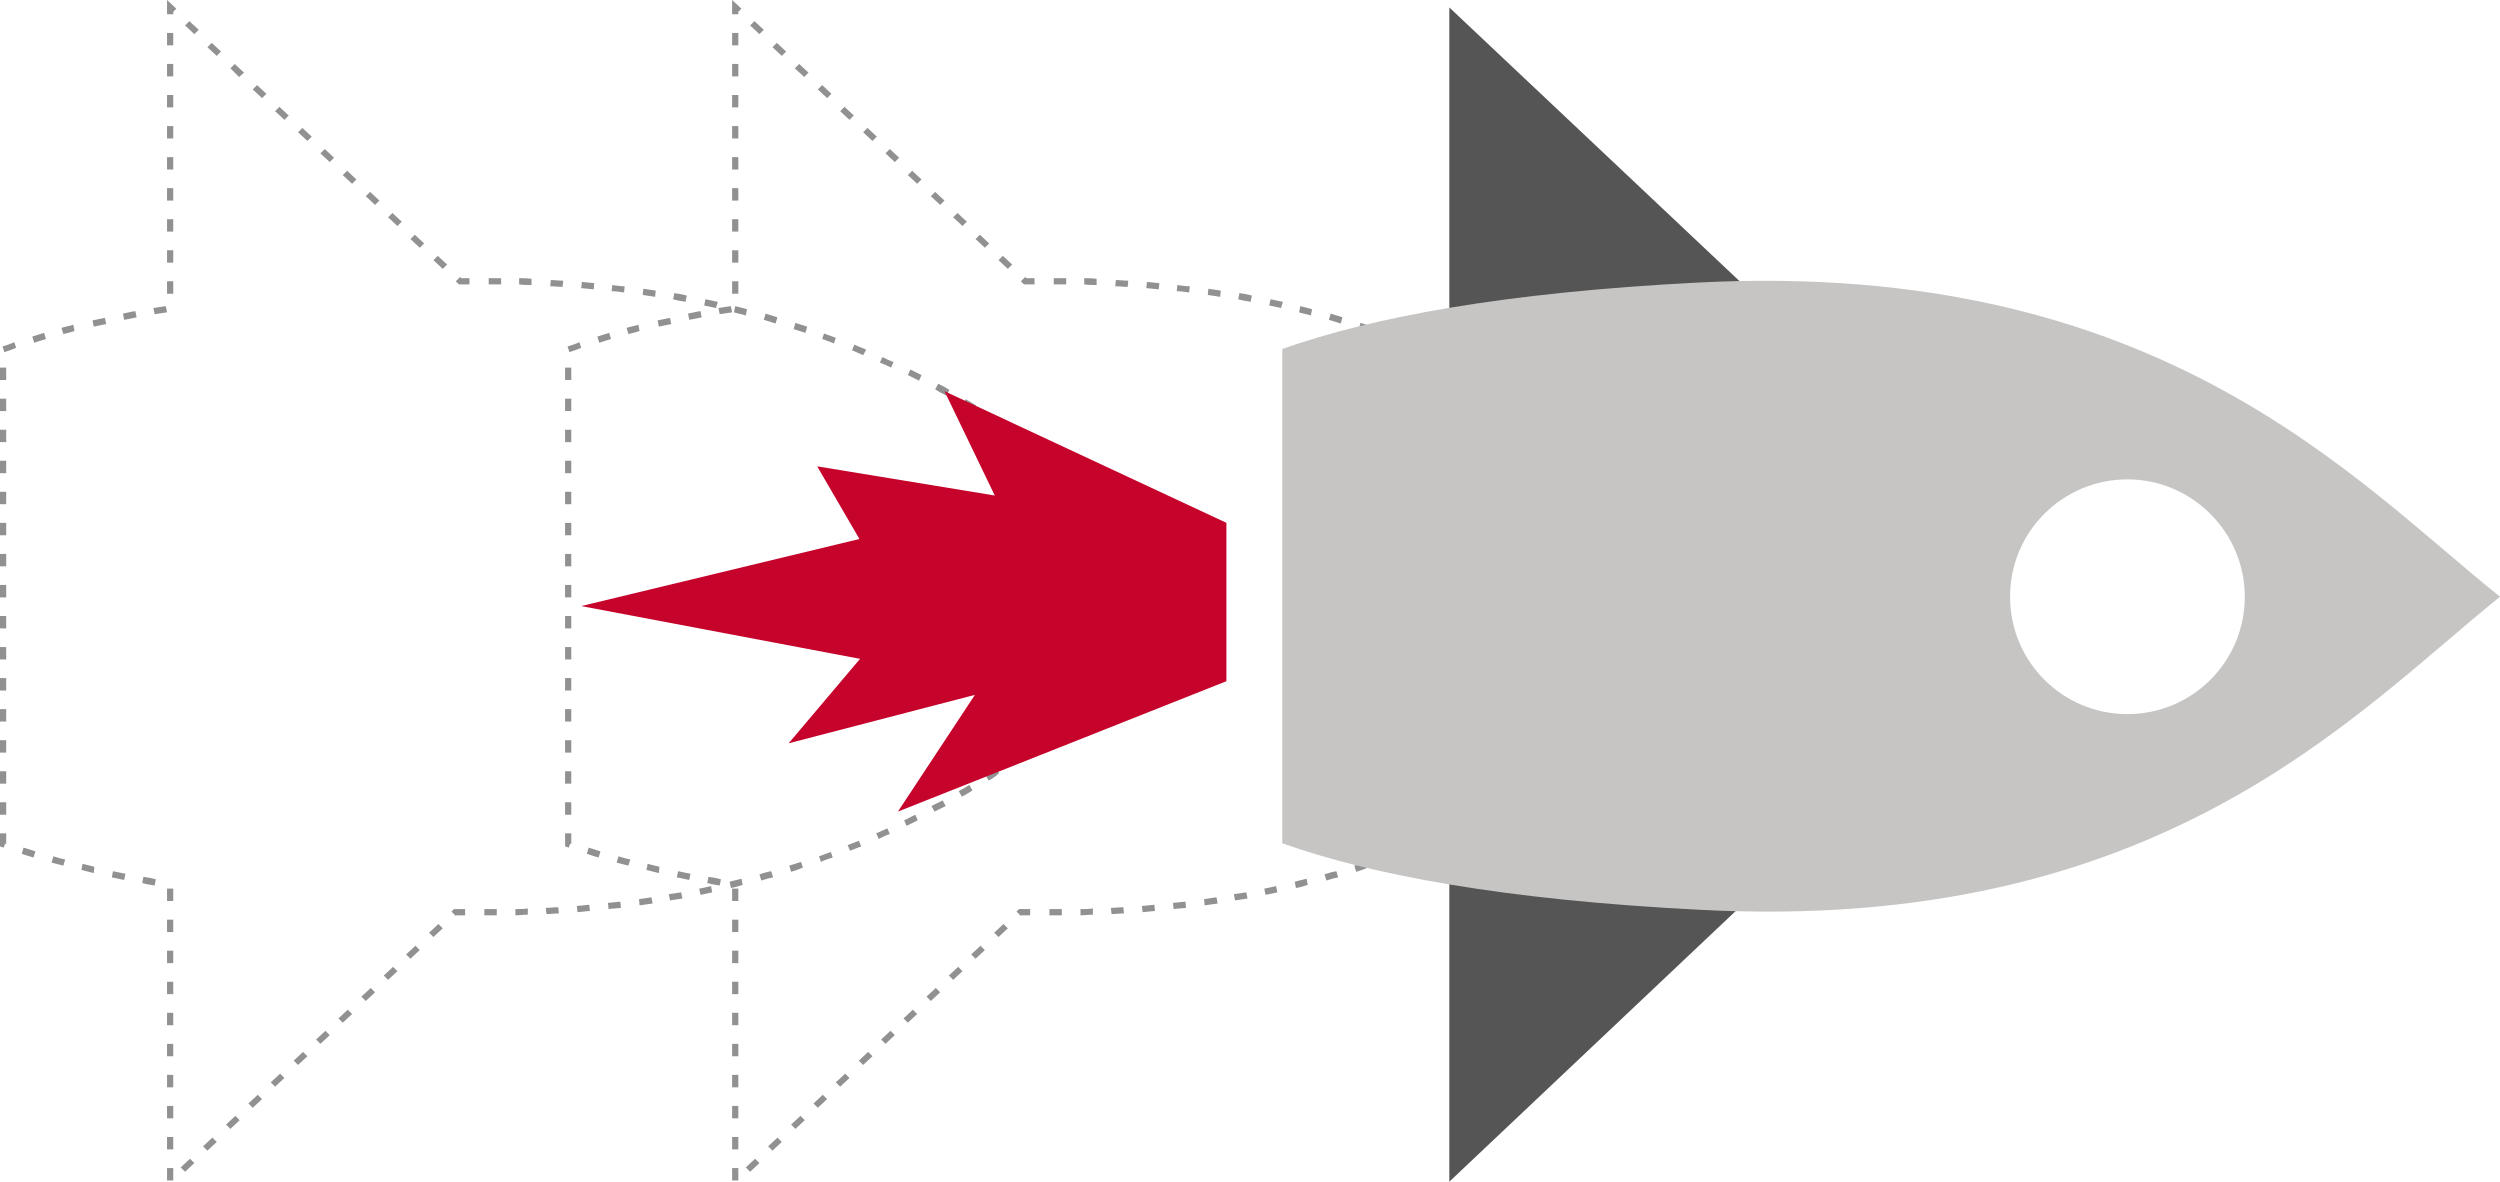
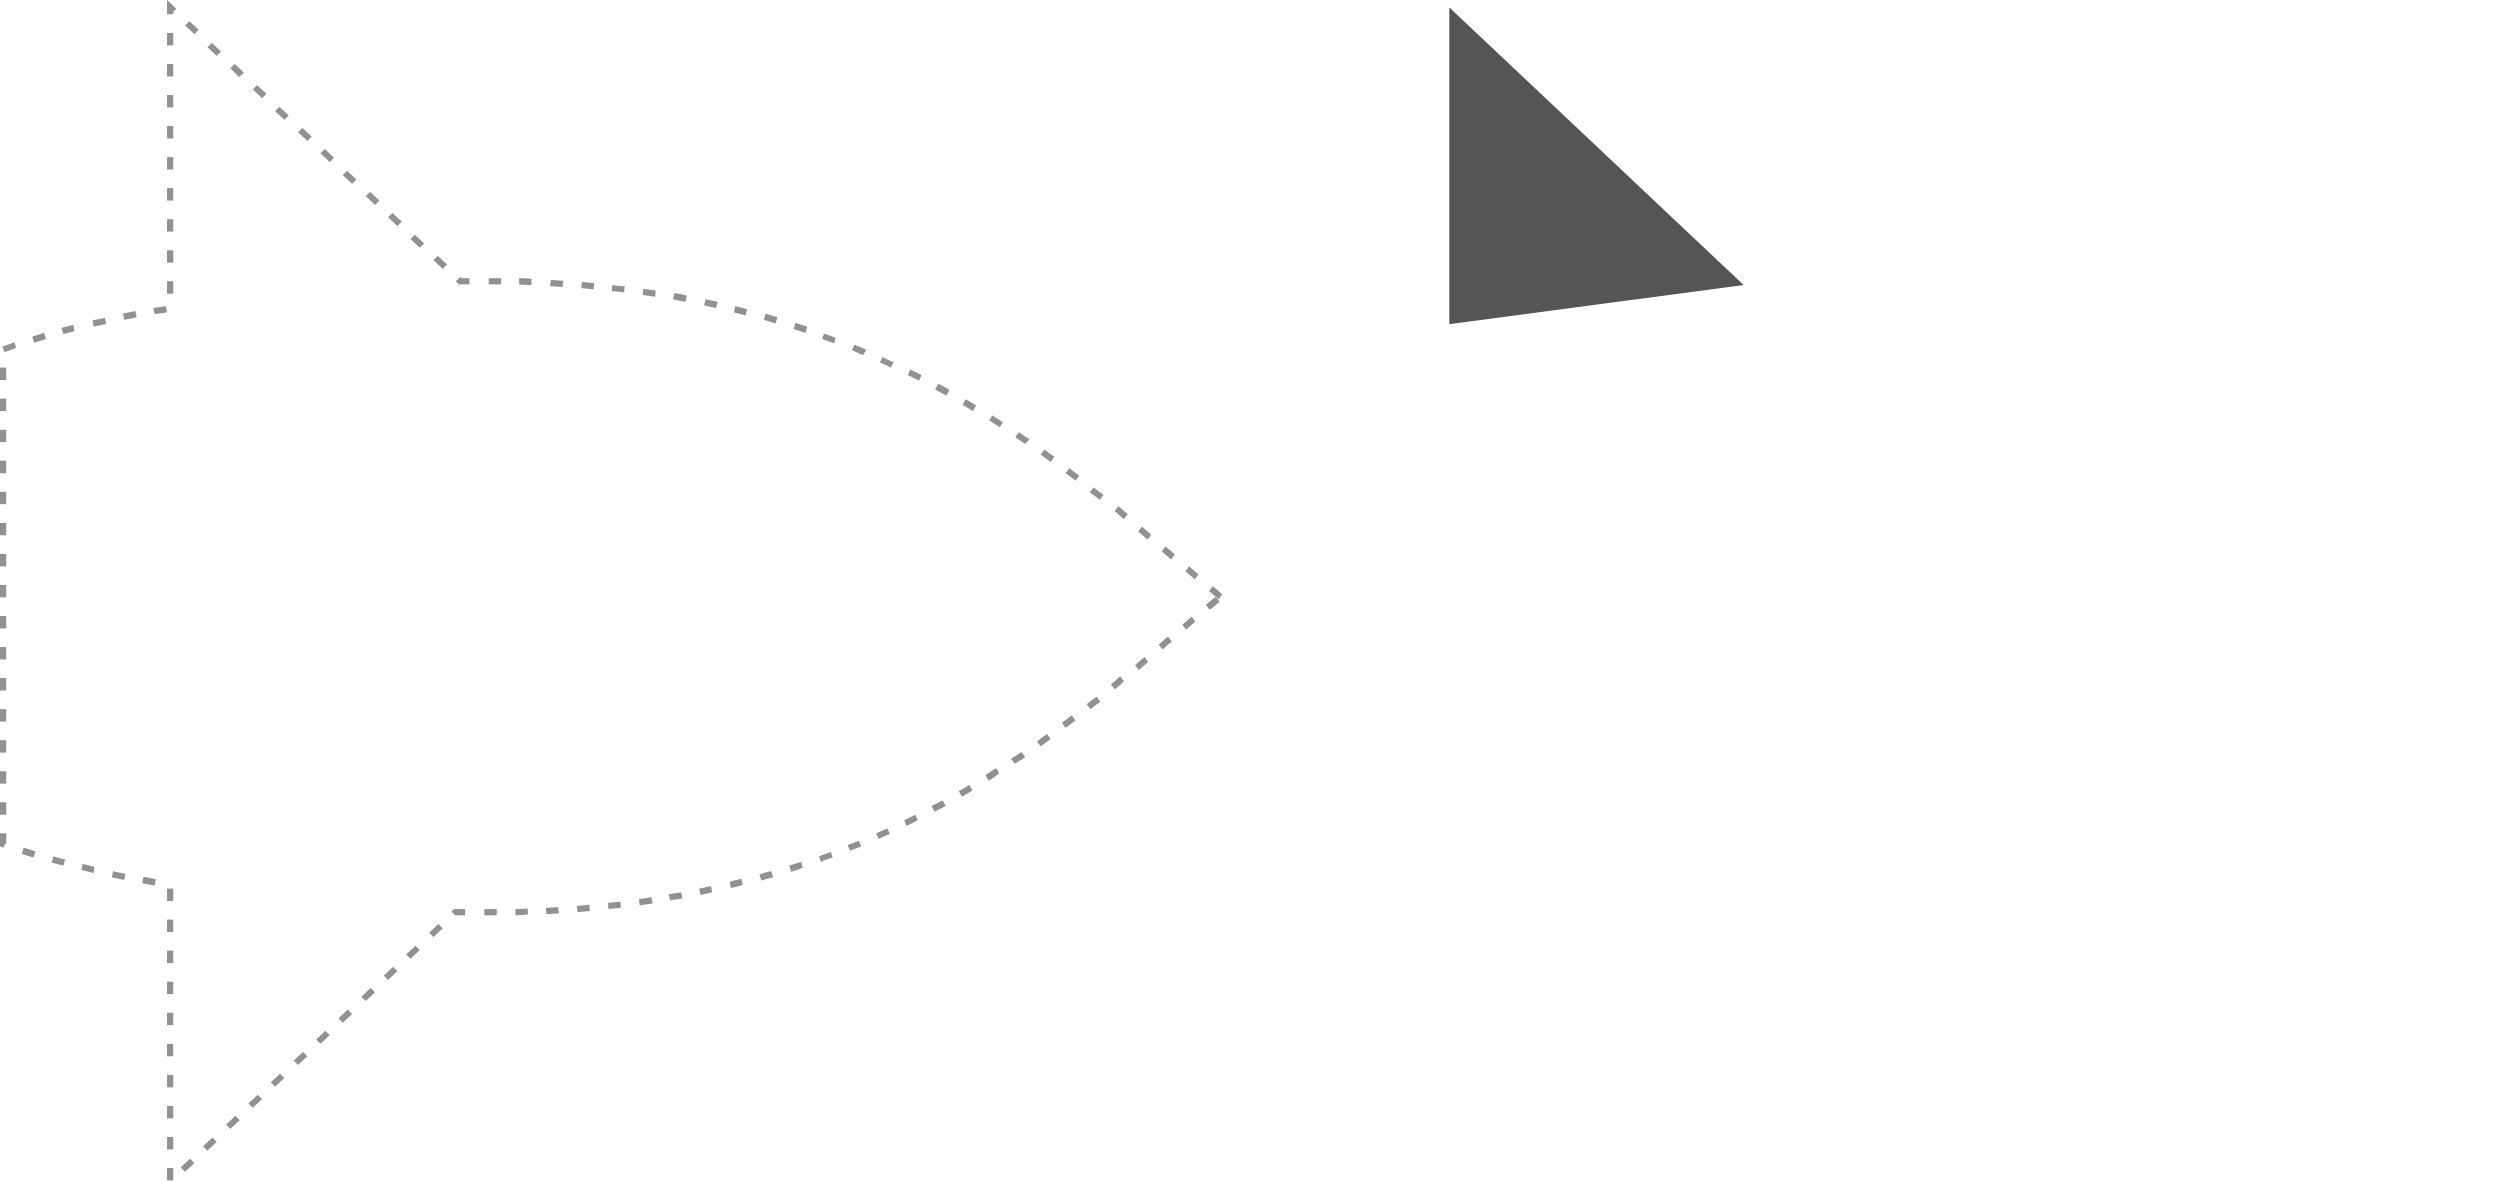
<svg xmlns="http://www.w3.org/2000/svg" version="1.1" id="Isolation_Mode" x="0px" y="0px" viewBox="0 0 402.6 190.3" style="enable-background:new 0 0 402.6 190.3;" xml:space="preserve">
  <style type="text/css">
	.st0{fill:#919191;}
	.st1{fill:#545554;}
	.st2{fill:#C6C5C4;}
	.st3{fill:#C5032B;}
</style>
  <g>
-     <path class="st0" d="M118.9,190.1h-1v-2h1V190.1z M120.8,188.7l-0.7-0.7l1.5-1.4l0.7,0.7L120.8,188.7z M124.4,185.3l-0.7-0.7   l1.5-1.4l0.7,0.7L124.4,185.3z M118.9,185.1h-1v-2h1V185.1z M128.1,181.8l-0.7-0.7l1.5-1.4l0.7,0.7L128.1,181.8z M118.9,180.1h-1   v-2h1V180.1z M131.7,178.4l-0.7-0.7l1.5-1.4l0.7,0.7L131.7,178.4z M118.9,175.1h-1v-2h1V175.1z M135.3,175l-0.7-0.7l1.5-1.4   l0.7,0.7L135.3,175z M139,171.5l-0.7-0.7l1.5-1.4l0.7,0.7L139,171.5z M118.9,170.1h-1v-2h1V170.1z M142.6,168.1l-0.7-0.7l1.5-1.4   l0.7,0.7L142.6,168.1z M118.9,165.1h-1v-2h1V165.1z M146.2,164.7l-0.7-0.7l1.5-1.4l0.7,0.7L146.2,164.7z M149.9,161.2l-0.7-0.7   l1.5-1.4l0.7,0.7L149.9,161.2z M118.9,160.1h-1v-2h1V160.1z M153.5,157.8l-0.7-0.7l1.5-1.4l0.7,0.7L153.5,157.8z M118.9,155.1h-1   v-2h1V155.1z M157.1,154.4l-0.7-0.7l1.5-1.4l0.7,0.7L157.1,154.4z M160.8,150.9l-0.7-0.7l1.5-1.4l0.7,0.7L160.8,150.9z    M118.9,150.1h-1v-2h1V150.1z M164.4,147.5l-0.7-0.7l0.4-0.4l0.2,0c0.5,0,1.1,0,1.6,0l0,1c-0.5,0-0.9,0-1.4,0L164.4,147.5z    M169.3,147.4H169v-1h0.4c0.5,0,1.1,0,1.6,0l0,1C170.4,147.4,169.9,147.4,169.3,147.4z M174,147.4l0-1c0.7,0,1.3,0,2-0.1l0,1   C175.3,147.3,174.7,147.4,174,147.4z M179,147.2l-0.1-1c0.7,0,1.3-0.1,2-0.1l0.1,1C180.3,147.1,179.7,147.2,179,147.2z M184,146.9   l-0.1-1c0.7-0.1,1.3-0.1,2-0.2l0.1,1C185.3,146.8,184.7,146.8,184,146.9z M189,146.4l-0.1-1c0.7-0.1,1.3-0.1,2-0.2l0.1,1   C190.3,146.3,189.6,146.3,189,146.4z M194,145.8l-0.1-1c0.7-0.1,1.3-0.2,2-0.3l0.2,1C195.3,145.6,194.6,145.7,194,145.8z    M118.9,145.1h-1v-2h1V145.1z M198.9,145l-0.2-1c0.7-0.1,1.3-0.2,2-0.3l0.2,1C200.2,144.8,199.6,144.9,198.9,145z M203.8,144.1   l-0.2-1c0.7-0.1,1.3-0.3,1.9-0.4l0.2,1C205.2,143.8,204.5,144,203.8,144.1z M208.7,143l-0.2-1c0.6-0.2,1.3-0.3,1.9-0.5l0.2,1   C210,142.7,209.4,142.9,208.7,143z M115.9,142.6c-0.7-0.1-1.3-0.2-2-0.4l0.2-1c0.6,0.1,1.3,0.2,2,0.4L115.9,142.6z M213.6,141.8   l-0.3-1c0.6-0.2,1.3-0.4,1.9-0.5l0.3,1C214.9,141.4,214.2,141.6,213.6,141.8z M111,141.7c-0.7-0.1-1.3-0.3-2-0.4l0.2-1   c0.6,0.1,1.3,0.3,2,0.4L111,141.7z M106.1,140.6c-0.7-0.2-1.3-0.3-2-0.5l0.2-1c0.6,0.2,1.3,0.3,1.9,0.5L106.1,140.6z M218.4,140.4   l-0.3-1c0.6-0.2,1.3-0.4,1.9-0.6l0.3,0.9C219.7,140,219,140.2,218.4,140.4z M101.2,139.4c-0.7-0.2-1.3-0.3-1.9-0.5l0.3-1   c0.6,0.2,1.3,0.4,1.9,0.5L101.2,139.4z M223.2,138.8l-0.3-0.9c0.6-0.2,1.3-0.5,1.9-0.7l0.3,0.9   C224.4,138.3,223.8,138.5,223.2,138.8z M96.4,138.1c-0.7-0.2-1.3-0.4-1.9-0.6l0.3-1c0.6,0.2,1.3,0.4,1.9,0.6L96.4,138.1z    M227.9,137l-0.4-0.9c0.6-0.2,1.2-0.5,1.8-0.7l0.4,0.9C229.1,136.5,228.5,136.8,227.9,137z M91.6,136.5l-0.6-0.2v-2.1h1v1.7h-0.2   L91.6,136.5z M232.5,135.1l-0.4-0.9c0.6-0.3,1.2-0.5,1.8-0.8l0.4,0.9C233.7,134.5,233.1,134.8,232.5,135.1z M237,133l-0.4-0.9   c0.6-0.3,1.2-0.6,1.8-0.9l0.4,0.9C238.2,132.4,237.6,132.7,237,133z M92,131.2h-1v-2h1V131.2z M241.5,130.7l-0.5-0.9   c0.6-0.3,1.2-0.6,1.8-0.9l0.5,0.9C242.7,130.1,242.1,130.4,241.5,130.7z M245.9,128.3l-0.5-0.9c0.6-0.3,1.2-0.7,1.7-1l0.5,0.9   C247.1,127.6,246.5,128,245.9,128.3z M92,126.2h-1v-2h1V126.2z M250.2,125.7l-0.5-0.9c0.6-0.4,1.1-0.7,1.7-1.1l0.5,0.8   C251.4,125,250.8,125.4,250.2,125.7z M254.4,123l-0.6-0.8c0.6-0.4,1.1-0.7,1.7-1.1l0.6,0.8C255.6,122.3,255,122.6,254.4,123z    M92,121.2h-1v-2h1V121.2z M258.6,120.2l-0.6-0.8c0.5-0.4,1.1-0.8,1.6-1.2l0.6,0.8C259.7,119.4,259.1,119.8,258.6,120.2z    M262.6,117.2l-0.6-0.8c0.5-0.4,1.1-0.8,1.6-1.2l0.6,0.8C263.7,116.4,263.2,116.8,262.6,117.2z M92,116.2h-1v-2h1V116.2z    M227.1,115.5c-0.7,0-1.4-0.1-2-0.2l0.1-1c0.6,0.1,1.3,0.1,1.9,0.1L227.1,115.5z M230.2,115.4l-0.1-1c0.6-0.1,1.3-0.2,1.9-0.4   l0.2,1C231.6,115.2,230.9,115.3,230.2,115.4z M222.1,114.7c-0.7-0.2-1.3-0.4-1.9-0.7l0.4-0.9c0.6,0.2,1.2,0.5,1.8,0.7L222.1,114.7z    M266.6,114.2l-0.6-0.8c0.5-0.4,1-0.8,1.6-1.2l0.6,0.8C267.7,113.4,267.1,113.8,266.6,114.2z M235.1,114l-0.4-0.9   c0.6-0.3,1.2-0.5,1.8-0.8l0.5,0.9C236.4,113.5,235.8,113.8,235.1,114z M217.4,112.6c-0.6-0.4-1.1-0.8-1.7-1.2l0.6-0.8   c0.5,0.4,1.1,0.8,1.6,1.1L217.4,112.6z M239.6,111.5l-0.6-0.8c0.5-0.4,1-0.8,1.5-1.3l0.7,0.7C240.6,110.6,240.1,111,239.6,111.5z    M92,111.2h-1v-2h1V111.2z M270.5,111l-0.6-0.8c0.5-0.4,1-0.8,1.5-1.3l0.6,0.8C271.6,110.2,271,110.6,270.5,111z M213.5,109.4   c-0.5-0.5-0.9-1-1.3-1.6l0.8-0.6c0.4,0.5,0.8,1,1.3,1.5L213.5,109.4z M274.4,107.9l-0.6-0.8l1.5-1.3l0.6,0.8L274.4,107.9z    M243.1,107.8l-0.8-0.6c0.4-0.5,0.8-1.1,1.1-1.6l0.9,0.5C243.9,106.7,243.6,107.3,243.1,107.8z M92,106.2h-1v-2h1V106.2z    M210.5,105.2c-0.3-0.6-0.6-1.2-0.9-1.9l0.9-0.4c0.2,0.6,0.5,1.2,0.8,1.8L210.5,105.2z M278.2,104.6l-0.6-0.8l1.5-1.3l0.6,0.8   L278.2,104.6z M245.7,103.4l-0.9-0.4c0.2-0.6,0.5-1.2,0.6-1.8l1,0.3C246.1,102.1,245.9,102.7,245.7,103.4z M282,101.4l-0.6-0.8   l1.5-1.3l0.6,0.8L282,101.4z M92,101.2h-1v-2h1V101.2z M208.7,100.5c-0.2-0.7-0.3-1.3-0.3-2l1-0.1c0.1,0.6,0.2,1.3,0.3,1.9   L208.7,100.5z M246.9,98.4l-1-0.1c0.1-0.6,0.1-1.3,0.1-1.9l1,0C247.1,97,247,97.7,246.9,98.4z M285.8,98.2l-0.6-0.8   c0.5-0.4,1-0.9,1.6-1.3l0.6,0.8C286.9,97.3,286.4,97.8,285.8,98.2z M287.3,96.5c-0.5-0.4-1-0.8-1.6-1.3l0.6-0.8   c0.5,0.4,1,0.8,1.5,1.3L287.3,96.5z M92,96.2h-1v-2h1V96.2z M209.2,95.4l-1,0c0-0.7,0.1-1.4,0.2-2l1,0.1   C209.3,94.1,209.2,94.8,209.2,95.4z M245.9,93.4c-0.1-0.6-0.2-1.3-0.4-1.9l1-0.2c0.2,0.7,0.3,1.3,0.4,2L245.9,93.4z M283.4,93.3   l-1.5-1.3l0.6-0.8l1.5,1.3L283.4,93.3z M92,91.2h-1v-2h1V91.2z M210,90.6l-1-0.3c0.2-0.6,0.4-1.3,0.7-1.9l0.9,0.4   C210.4,89.4,210.2,90,210,90.6z M279.6,90.1l-1.5-1.3l0.6-0.8l1.5,1.3L279.6,90.1z M244.5,88.8c-0.3-0.6-0.6-1.2-0.9-1.7l0.9-0.5   c0.3,0.6,0.6,1.2,0.9,1.8L244.5,88.8z M275.8,86.9l-1.5-1.3l0.6-0.8l1.5,1.3L275.8,86.9z M92,86.2h-1v-2h1V86.2z M212.1,86.2   l-0.8-0.5c0.4-0.6,0.8-1.1,1.2-1.7l0.8,0.6C212.8,85.1,212.4,85.7,212.1,86.2z M242,84.6c-0.4-0.5-0.8-1-1.3-1.5l0.7-0.7   c0.5,0.5,0.9,1,1.4,1.5L242,84.6z M272,83.6c-0.5-0.4-1-0.8-1.5-1.3l0.6-0.8c0.5,0.4,1,0.9,1.5,1.3L272,83.6z M215.2,82.5l-0.7-0.7   c0.5-0.5,1-0.9,1.6-1.3l0.6,0.8C216.2,81.6,215.7,82.1,215.2,82.5z M238.5,81.2c-0.5-0.4-1.1-0.7-1.6-1.1l0.5-0.9   c0.6,0.3,1.2,0.7,1.7,1.1L238.5,81.2z M92,81.2h-1v-2h1V81.2z M268.1,80.5c-0.5-0.4-1-0.8-1.6-1.2l0.6-0.8c0.5,0.4,1.1,0.8,1.6,1.2   L268.1,80.5z M219.2,79.7l-0.5-0.9c0.6-0.3,1.2-0.6,1.9-0.8l0.4,0.9C220.3,79.2,219.7,79.4,219.2,79.7z M234.3,78.9   c-0.6-0.2-1.2-0.4-1.8-0.6l0.3-1c0.7,0.2,1.3,0.4,2,0.6L234.3,78.9z M223.7,78.1l-0.2-1c0.7-0.1,1.3-0.3,2-0.3l0.1,1   C225,77.8,224.4,77.9,223.7,78.1z M229.6,77.8c-0.6-0.1-1.3-0.1-1.9-0.1v-1c0.7,0,1.4,0,2,0.1L229.6,77.8z M264.2,77.4   c-0.5-0.4-1.1-0.8-1.6-1.2l0.6-0.8c0.5,0.4,1.1,0.8,1.6,1.2L264.2,77.4z M92,76.2h-1v-2h1V76.2z M260.2,74.4   c-0.5-0.4-1.1-0.8-1.6-1.2l0.6-0.8c0.5,0.4,1.1,0.8,1.6,1.2L260.2,74.4z M256.1,71.5c-0.5-0.4-1.1-0.7-1.6-1.1l0.6-0.8   c0.6,0.4,1.1,0.8,1.7,1.1L256.1,71.5z M92,71.2h-1v-2h1V71.2z M252,68.8c-0.6-0.4-1.1-0.7-1.7-1.1l0.5-0.8c0.6,0.4,1.1,0.7,1.7,1.1   L252,68.8z M92,66.2h-1v-2h1V66.2z M247.7,66.2c-0.6-0.3-1.1-0.7-1.7-1l0.5-0.9c0.6,0.3,1.2,0.7,1.7,1L247.7,66.2z M243.4,63.7   c-0.6-0.3-1.2-0.6-1.8-1l0.5-0.9c0.6,0.3,1.2,0.6,1.8,1L243.4,63.7z M239,61.3c-0.6-0.3-1.2-0.6-1.8-0.9l0.4-0.9   c0.6,0.3,1.2,0.6,1.8,0.9L239,61.3z M92,61.2h-1v-2h1V61.2z M234.5,59.2c-0.6-0.3-1.2-0.6-1.8-0.8l0.4-0.9c0.6,0.3,1.2,0.6,1.8,0.8   L234.5,59.2z M230,57.2c-0.6-0.3-1.2-0.5-1.8-0.8l0.4-0.9c0.6,0.3,1.2,0.5,1.9,0.8L230,57.2z M91.7,56.7l-0.3-0.9   c0.6-0.2,1.3-0.4,1.9-0.7l0.3,0.9C93,56.3,92.3,56.5,91.7,56.7z M225.3,55.3c-0.6-0.2-1.2-0.5-1.9-0.7l0.3-0.9   c0.6,0.2,1.3,0.5,1.9,0.7L225.3,55.3z M96.5,55.2l-0.3-1c0.6-0.2,1.3-0.4,1.9-0.6l0.3,1C97.7,54.8,97.1,55,96.5,55.2z M101.2,53.8   l-0.3-1c0.6-0.2,1.3-0.3,1.9-0.5l0.2,1C102.5,53.5,101.9,53.6,101.2,53.8z M220.7,53.6c-0.6-0.2-1.3-0.4-1.9-0.6l0.3-1   c0.6,0.2,1.3,0.4,1.9,0.6L220.7,53.6z M106.1,52.6l-0.2-1c0.6-0.1,1.3-0.3,2-0.4l0.2,1C107.4,52.3,106.7,52.5,106.1,52.6z    M215.9,52.1c-0.6-0.2-1.3-0.4-1.9-0.6l0.3-1c0.6,0.2,1.3,0.4,1.9,0.6L215.9,52.1z M111,51.5l-0.2-1c0.6-0.1,1.3-0.3,2-0.4l0.2,1   C112.2,51.3,111.6,51.4,111,51.5z M211.1,50.8c-0.6-0.2-1.3-0.3-1.9-0.5l0.2-1c0.7,0.2,1.3,0.3,1.9,0.5L211.1,50.8z M115.9,50.6   l-0.2-1c0.7-0.1,1.3-0.2,2-0.3l0.2,1C117.2,50.4,116.5,50.5,115.9,50.6z M206.3,49.6c-0.6-0.1-1.3-0.3-1.9-0.4l0.2-1   c0.7,0.1,1.3,0.3,2,0.4L206.3,49.6z M201.4,48.6c-0.6-0.1-1.3-0.2-2-0.4l0.2-1c0.7,0.1,1.3,0.2,2,0.4L201.4,48.6z M196.5,47.8   c-0.7-0.1-1.3-0.2-2-0.3l0.1-1c0.7,0.1,1.3,0.2,2,0.3L196.5,47.8z M118.9,47.3h-1v-2h1V47.3z M191.5,47.1c-0.7-0.1-1.3-0.2-2-0.2   l0.1-1c0.7,0.1,1.3,0.2,2,0.2L191.5,47.1z M186.6,46.6c-0.7-0.1-1.3-0.1-2-0.2l0.1-1c0.7,0.1,1.3,0.1,2,0.2L186.6,46.6z    M181.6,46.2c-0.7,0-1.3-0.1-2-0.1l0.1-1c0.7,0,1.3,0.1,2,0.1L181.6,46.2z M176.6,45.9c-0.7,0-1.3,0-2-0.1l0-1c0.7,0,1.3,0,2,0.1   L176.6,45.9z M164.9,45.8l-0.5-0.5l0.7-0.7l0.2,0.2c0.4,0,0.9,0,1.3,0l0,1c-0.5,0-1,0-1.5,0L164.9,45.8z M171.7,45.8   c-0.7,0-1.3,0-2,0l0-1c0.7,0,1.3,0,2,0L171.7,45.8z M162.3,43.3l-1.5-1.4l0.7-0.7l1.5,1.4L162.3,43.3z M118.9,42.3h-1v-2h1V42.3z    M158.6,39.9l-1.5-1.4l0.7-0.7l1.5,1.4L158.6,39.9z M118.9,37.3h-1v-2h1V37.3z M155,36.4l-1.5-1.4l0.7-0.7l1.5,1.4L155,36.4z    M151.4,33l-1.5-1.4l0.7-0.7l1.5,1.4L151.4,33z M118.9,32.3h-1v-2h1V32.3z M147.7,29.6l-1.5-1.4l0.7-0.7l1.5,1.4L147.7,29.6z    M118.9,27.3h-1v-2h1V27.3z M144.1,26.1l-1.5-1.4l0.7-0.7l1.5,1.4L144.1,26.1z M140.5,22.7l-1.5-1.4l0.7-0.7l1.5,1.4L140.5,22.7z    M118.9,22.3h-1v-2h1V22.3z M136.8,19.3l-1.5-1.4l0.7-0.7l1.5,1.4L136.8,19.3z M118.9,17.3h-1v-2h1V17.3z M133.2,15.8l-1.5-1.4   l0.7-0.7l1.5,1.4L133.2,15.8z M129.5,12.4l-1.5-1.4l0.7-0.7l1.5,1.4L129.5,12.4z M118.9,12.3h-1v-2h1V12.3z M125.9,9l-1.5-1.4   l0.7-0.7l1.5,1.4L125.9,9z M118.9,7.3h-1v-2h1V7.3z M122.3,5.5l-1.5-1.4l0.7-0.7l1.5,1.4L122.3,5.5z M118.9,2.3h-1V0l1.5,1.4   l-0.5,0.5V2.3z" />
    <path class="st0" d="M27.9,190.1h-1v-2h1V190.1z M29.8,188.7l-0.7-0.7l1.5-1.4l0.7,0.7L29.8,188.7z M33.4,185.3l-0.7-0.7l1.5-1.4   l0.7,0.7L33.4,185.3z M27.9,185.1h-1v-2h1V185.1z M37.1,181.8l-0.7-0.7l1.5-1.4l0.7,0.7L37.1,181.8z M27.9,180.1h-1v-2h1V180.1z    M40.7,178.4l-0.7-0.7l1.5-1.4l0.7,0.7L40.7,178.4z M27.9,175.1h-1v-2h1V175.1z M44.3,175l-0.7-0.7l1.5-1.4l0.7,0.7L44.3,175z    M48,171.5l-0.7-0.7l1.5-1.4l0.7,0.7L48,171.5z M27.9,170.1h-1v-2h1V170.1z M51.6,168.1l-0.7-0.7l1.5-1.4l0.7,0.7L51.6,168.1z    M27.9,165.1h-1v-2h1V165.1z M55.2,164.7l-0.7-0.7l1.5-1.4l0.7,0.7L55.2,164.7z M58.9,161.2l-0.7-0.7l1.5-1.4l0.7,0.7L58.9,161.2z    M27.9,160.1h-1v-2h1V160.1z M62.5,157.8l-0.7-0.7l1.5-1.4l0.7,0.7L62.5,157.8z M27.9,155.1h-1v-2h1V155.1z M66.1,154.4l-0.7-0.7   l1.5-1.4l0.7,0.7L66.1,154.4z M69.8,150.9l-0.7-0.7l1.5-1.4l0.7,0.7L69.8,150.9z M27.9,150.1h-1v-2h1V150.1z M73.4,147.5l-0.7-0.7   l0.4-0.4l0.2,0c0.5,0,1.1,0,1.6,0l0,1c-0.5,0-0.9,0-1.4,0L73.4,147.5z M78.3,147.4H78v-1h0.4c0.5,0,1.1,0,1.6,0l0,1   C79.4,147.4,78.9,147.4,78.3,147.4z M83,147.4l0-1c0.7,0,1.3,0,2-0.1l0,1C84.3,147.3,83.7,147.4,83,147.4z M88,147.2l-0.1-1   c0.7,0,1.3-0.1,2-0.1l0.1,1C89.3,147.1,88.7,147.2,88,147.2z M93,146.9l-0.1-1c0.7-0.1,1.3-0.1,2-0.2l0.1,1   C94.3,146.8,93.7,146.8,93,146.9z M98,146.4l-0.1-1c0.7-0.1,1.3-0.1,2-0.2l0.1,1C99.3,146.3,98.6,146.3,98,146.4z M103,145.8   l-0.1-1c0.7-0.1,1.3-0.2,2-0.3l0.2,1C104.3,145.6,103.6,145.7,103,145.8z M27.9,145.1h-1v-2h1V145.1z M107.9,145l-0.2-1   c0.7-0.1,1.3-0.2,2-0.3l0.2,1C109.2,144.8,108.6,144.9,107.9,145z M112.8,144.1l-0.2-1c0.7-0.1,1.3-0.3,1.9-0.4l0.2,1   C114.2,143.8,113.5,144,112.8,144.1z M117.7,143l-0.2-1c0.6-0.2,1.3-0.3,1.9-0.5l0.2,1C119,142.7,118.4,142.9,117.7,143z    M24.9,142.6c-0.7-0.1-1.3-0.2-2-0.4l0.2-1c0.6,0.1,1.3,0.2,2,0.4L24.9,142.6z M122.6,141.8l-0.3-1c0.6-0.2,1.3-0.4,1.9-0.5l0.3,1   C123.9,141.4,123.2,141.6,122.6,141.8z M20,141.7c-0.7-0.1-1.3-0.3-2-0.4l0.2-1c0.6,0.1,1.3,0.3,2,0.4L20,141.7z M15.1,140.6   c-0.7-0.2-1.3-0.3-2-0.5l0.2-1c0.6,0.2,1.3,0.3,1.9,0.5L15.1,140.6z M127.4,140.4l-0.3-1c0.6-0.2,1.3-0.4,1.9-0.6l0.3,0.9   C128.7,140,128,140.2,127.4,140.4z M10.2,139.4c-0.7-0.2-1.3-0.3-1.9-0.5l0.3-1c0.6,0.2,1.3,0.4,1.9,0.5L10.2,139.4z M132.2,138.8   l-0.3-0.9c0.6-0.2,1.3-0.5,1.9-0.7l0.3,0.9C133.4,138.3,132.8,138.5,132.2,138.8z M5.4,138.1c-0.7-0.2-1.3-0.4-1.9-0.6l0.3-1   c0.6,0.2,1.3,0.4,1.9,0.6L5.4,138.1z M136.9,137l-0.4-0.9c0.6-0.2,1.2-0.5,1.8-0.7l0.4,0.9C138.1,136.5,137.5,136.8,136.9,137z    M0.6,136.5L0,136.3v-2.1h1v1.7H0.8L0.6,136.5z M141.5,135.1l-0.4-0.9c0.6-0.3,1.2-0.5,1.8-0.8l0.4,0.9   C142.7,134.5,142.1,134.8,141.5,135.1z M146,133l-0.4-0.9c0.6-0.3,1.2-0.6,1.8-0.9l0.4,0.9C147.2,132.4,146.6,132.7,146,133z    M1,131.2H0v-2h1V131.2z M150.5,130.7l-0.5-0.9c0.6-0.3,1.2-0.6,1.8-0.9l0.5,0.9C151.7,130.1,151.1,130.4,150.5,130.7z    M154.9,128.3l-0.5-0.9c0.6-0.3,1.2-0.7,1.7-1l0.5,0.9C156.1,127.6,155.5,128,154.9,128.3z M1,126.2H0v-2h1V126.2z M159.2,125.7   l-0.5-0.9c0.6-0.4,1.1-0.7,1.7-1.1l0.5,0.8C160.4,125,159.8,125.4,159.2,125.7z M163.4,123l-0.6-0.8c0.6-0.4,1.1-0.7,1.7-1.1   l0.6,0.8C164.6,122.3,164,122.6,163.4,123z M1,121.2H0v-2h1V121.2z M167.6,120.2l-0.6-0.8c0.5-0.4,1.1-0.8,1.6-1.2l0.6,0.8   C168.7,119.4,168.1,119.8,167.6,120.2z M171.6,117.2l-0.6-0.8c0.5-0.4,1.1-0.8,1.6-1.2l0.6,0.8   C172.7,116.4,172.2,116.8,171.6,117.2z M1,116.2H0v-2h1V116.2z M175.6,114.2l-0.6-0.8c0.5-0.4,1-0.8,1.6-1.2l0.6,0.8   C176.7,113.4,176.1,113.8,175.6,114.2z M1,111.2H0v-2h1V111.2z M179.5,111l-0.6-0.8c0.5-0.4,1-0.8,1.5-1.3l0.6,0.8   C180.6,110.2,180,110.6,179.5,111z M183.4,107.9l-0.6-0.8l1.5-1.3l0.6,0.8L183.4,107.9z M1,106.2H0v-2h1V106.2z M187.2,104.6   l-0.6-0.8l1.5-1.3l0.6,0.8L187.2,104.6z M191,101.4l-0.6-0.8l1.5-1.3l0.6,0.8L191,101.4z M1,101.2H0v-2h1V101.2z M194.8,98.2   l-0.6-0.8c0.5-0.4,1-0.9,1.6-1.3l0.6,0.8C195.9,97.3,195.4,97.8,194.8,98.2z M196.3,96.5c-0.5-0.4-1-0.8-1.6-1.3l0.6-0.8   c0.5,0.4,1,0.8,1.5,1.3L196.3,96.5z M1,96.2H0v-2h1V96.2z M192.4,93.3l-1.5-1.3l0.6-0.8l1.5,1.3L192.4,93.3z M1,91.2H0v-2h1V91.2z    M188.6,90.1l-1.5-1.3l0.6-0.8l1.5,1.3L188.6,90.1z M184.8,86.9l-1.5-1.3l0.6-0.8l1.5,1.3L184.8,86.9z M1,86.2H0v-2h1V86.2z    M181,83.6c-0.5-0.4-1-0.8-1.5-1.3l0.6-0.8c0.5,0.4,1,0.9,1.5,1.3L181,83.6z M1,81.2H0v-2h1V81.2z M177.1,80.5   c-0.5-0.4-1-0.8-1.6-1.2l0.6-0.8c0.5,0.4,1.1,0.8,1.6,1.2L177.1,80.5z M173.2,77.4c-0.5-0.4-1.1-0.8-1.6-1.2l0.6-0.8   c0.5,0.4,1.1,0.8,1.6,1.2L173.2,77.4z M1,76.2H0v-2h1V76.2z M169.2,74.4c-0.5-0.4-1.1-0.8-1.6-1.2l0.6-0.8c0.5,0.4,1.1,0.8,1.6,1.2   L169.2,74.4z M165.1,71.5c-0.5-0.4-1.1-0.7-1.6-1.1l0.6-0.8c0.6,0.4,1.1,0.8,1.7,1.1L165.1,71.5z M1,71.2H0v-2h1V71.2z M161,68.8   c-0.6-0.4-1.1-0.7-1.7-1.1l0.5-0.8c0.6,0.4,1.1,0.7,1.7,1.1L161,68.8z M1,66.2H0v-2h1V66.2z M156.7,66.2c-0.6-0.3-1.1-0.7-1.7-1   l0.5-0.9c0.6,0.3,1.2,0.7,1.7,1L156.7,66.2z M152.4,63.7c-0.6-0.3-1.2-0.6-1.8-1l0.5-0.9c0.6,0.3,1.2,0.6,1.8,1L152.4,63.7z    M148,61.3c-0.6-0.3-1.2-0.6-1.8-0.9l0.4-0.9c0.6,0.3,1.2,0.6,1.8,0.9L148,61.3z M1,61.2H0v-2h1V61.2z M143.5,59.2   c-0.6-0.3-1.2-0.6-1.8-0.8l0.4-0.9c0.6,0.3,1.2,0.6,1.8,0.8L143.5,59.2z M139,57.2c-0.6-0.3-1.2-0.5-1.8-0.8l0.4-0.9   c0.6,0.3,1.2,0.5,1.9,0.8L139,57.2z M0.7,56.7l-0.3-0.9c0.6-0.2,1.3-0.4,1.9-0.7l0.3,0.9C2,56.3,1.3,56.5,0.7,56.7z M134.3,55.3   c-0.6-0.2-1.2-0.5-1.9-0.7l0.3-0.9c0.6,0.2,1.3,0.5,1.9,0.7L134.3,55.3z M5.5,55.2l-0.3-1c0.6-0.2,1.3-0.4,1.9-0.6l0.3,1   C6.7,54.8,6.1,55,5.5,55.2z M10.2,53.8l-0.3-1c0.6-0.2,1.3-0.3,1.9-0.5l0.2,1C11.5,53.5,10.9,53.6,10.2,53.8z M129.7,53.6   c-0.6-0.2-1.3-0.4-1.9-0.6l0.3-1c0.6,0.2,1.3,0.4,1.9,0.6L129.7,53.6z M15.1,52.6l-0.2-1c0.6-0.1,1.3-0.3,2-0.4l0.2,1   C16.4,52.3,15.7,52.5,15.1,52.6z M124.9,52.1c-0.6-0.2-1.3-0.4-1.9-0.6l0.3-1c0.6,0.2,1.3,0.4,1.9,0.6L124.9,52.1z M20,51.5l-0.2-1   c0.6-0.1,1.3-0.3,2-0.4l0.2,1C21.2,51.3,20.6,51.4,20,51.5z M120.1,50.8c-0.6-0.2-1.3-0.3-1.9-0.5l0.2-1c0.7,0.2,1.3,0.3,1.9,0.5   L120.1,50.8z M24.9,50.6l-0.2-1c0.7-0.1,1.3-0.2,2-0.3l0.2,1C26.2,50.4,25.5,50.5,24.9,50.6z M115.3,49.6c-0.6-0.1-1.3-0.3-1.9-0.4   l0.2-1c0.7,0.1,1.3,0.3,2,0.4L115.3,49.6z M110.4,48.6c-0.6-0.1-1.3-0.2-2-0.4l0.2-1c0.7,0.1,1.3,0.2,2,0.4L110.4,48.6z    M105.5,47.8c-0.7-0.1-1.3-0.2-2-0.3l0.1-1c0.7,0.1,1.3,0.2,2,0.3L105.5,47.8z M27.9,47.3h-1v-2h1V47.3z M100.5,47.1   c-0.7-0.1-1.3-0.2-2-0.2l0.1-1c0.7,0.1,1.3,0.2,2,0.2L100.5,47.1z M95.6,46.6c-0.7-0.1-1.3-0.1-2-0.2l0.1-1c0.7,0.1,1.3,0.1,2,0.2   L95.6,46.6z M90.6,46.2c-0.7,0-1.3-0.1-2-0.1l0.1-1c0.7,0,1.3,0.1,2,0.1L90.6,46.2z M85.6,45.9c-0.7,0-1.3,0-2-0.1l0-1   c0.7,0,1.3,0,2,0.1L85.6,45.9z M73.9,45.8l-0.5-0.5l0.7-0.7l0.2,0.2c0.4,0,0.9,0,1.3,0l0,1c-0.5,0-1,0-1.5,0L73.9,45.8z M80.7,45.8   c-0.7,0-1.3,0-2,0l0-1c0.7,0,1.3,0,2,0L80.7,45.8z M71.3,43.3l-1.5-1.4l0.7-0.7l1.5,1.4L71.3,43.3z M27.9,42.3h-1v-2h1V42.3z    M67.6,39.9l-1.5-1.4l0.7-0.7l1.5,1.4L67.6,39.9z M27.9,37.3h-1v-2h1V37.3z M64,36.4l-1.5-1.4l0.7-0.7l1.5,1.4L64,36.4z M60.4,33   l-1.5-1.4l0.7-0.7l1.5,1.4L60.4,33z M27.9,32.3h-1v-2h1V32.3z M56.7,29.6l-1.5-1.4l0.7-0.7l1.5,1.4L56.7,29.6z M27.9,27.3h-1v-2h1   V27.3z M53.1,26.1l-1.5-1.4l0.7-0.7l1.5,1.4L53.1,26.1z M49.5,22.7L48,21.3l0.7-0.7l1.5,1.4L49.5,22.7z M27.9,22.3h-1v-2h1V22.3z    M45.8,19.3l-1.5-1.4l0.7-0.7l1.5,1.4L45.8,19.3z M27.9,17.3h-1v-2h1V17.3z M42.2,15.8l-1.5-1.4l0.7-0.7l1.5,1.4L42.2,15.8z    M38.5,12.4L37.1,11l0.7-0.7l1.5,1.4L38.5,12.4z M27.9,12.3h-1v-2h1V12.3z M34.9,9l-1.5-1.4l0.7-0.7l1.5,1.4L34.9,9z M27.9,7.3h-1   v-2h1V7.3z M31.3,5.5l-1.5-1.4l0.7-0.7L32,4.8L31.3,5.5z M27.9,2.3h-1V0l1.5,1.4l-0.5,0.5V2.3z" />
    <polyline class="st1" points="280.8,45.9 233.4,1.2 233.4,52.2  " />
-     <polyline class="st1" points="280.8,145.5 233.4,190.3 233.4,140.3  " />
-     <path class="st2" d="M402.6,96.1c-23.5-18.8-55-54.4-129.1-50.6c-31.4,1.6-52.6,5.6-67,10.7v79.6c14.3,5.1,35.6,9.1,67,10.7   C347.6,150.5,379.2,114.9,402.6,96.1z M323.7,96.1c0-10.5,8.5-18.9,18.9-18.9s18.9,8.5,18.9,18.9c0,10.5-8.5,18.9-18.9,18.9   S323.7,106.6,323.7,96.1z" />
-     <polygon class="st3" points="197.5,109.7 197.5,84.2 152.1,63 160.2,79.8 131.6,75.1 138.4,86.8 93.6,97.6 138.5,106.1 127,119.7    157,111.9 144.6,130.7  " />
  </g>
</svg>